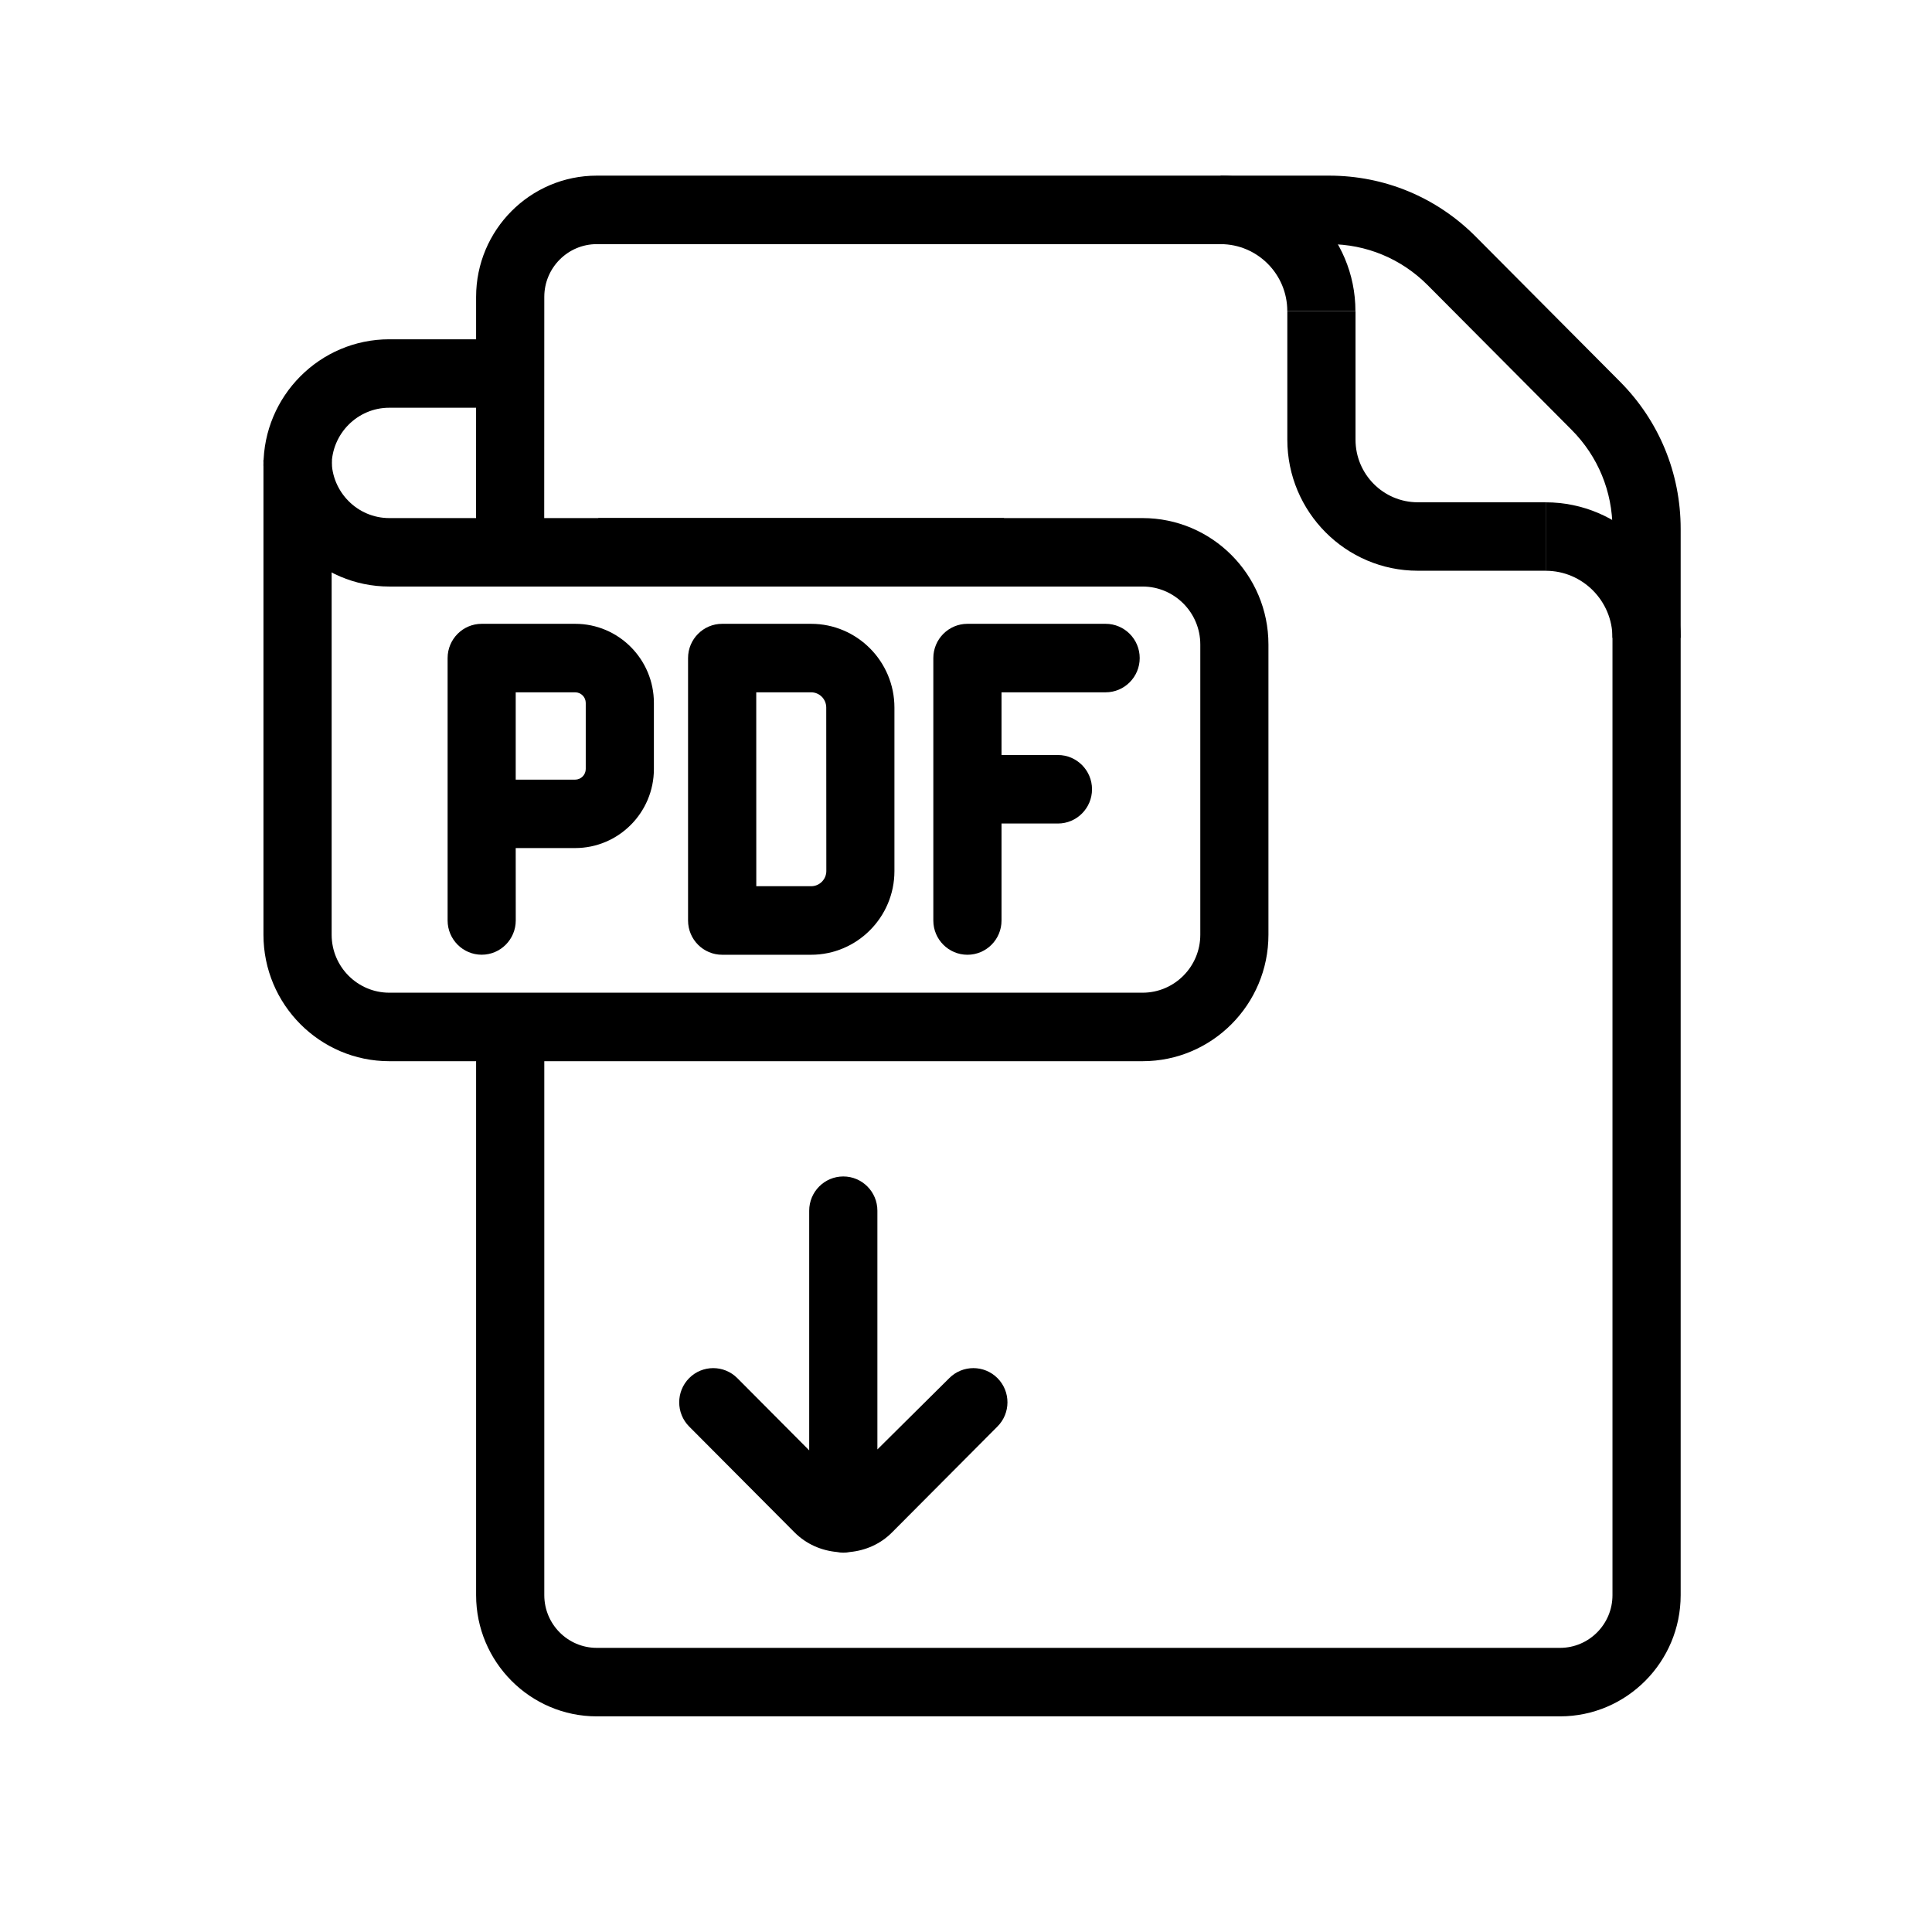
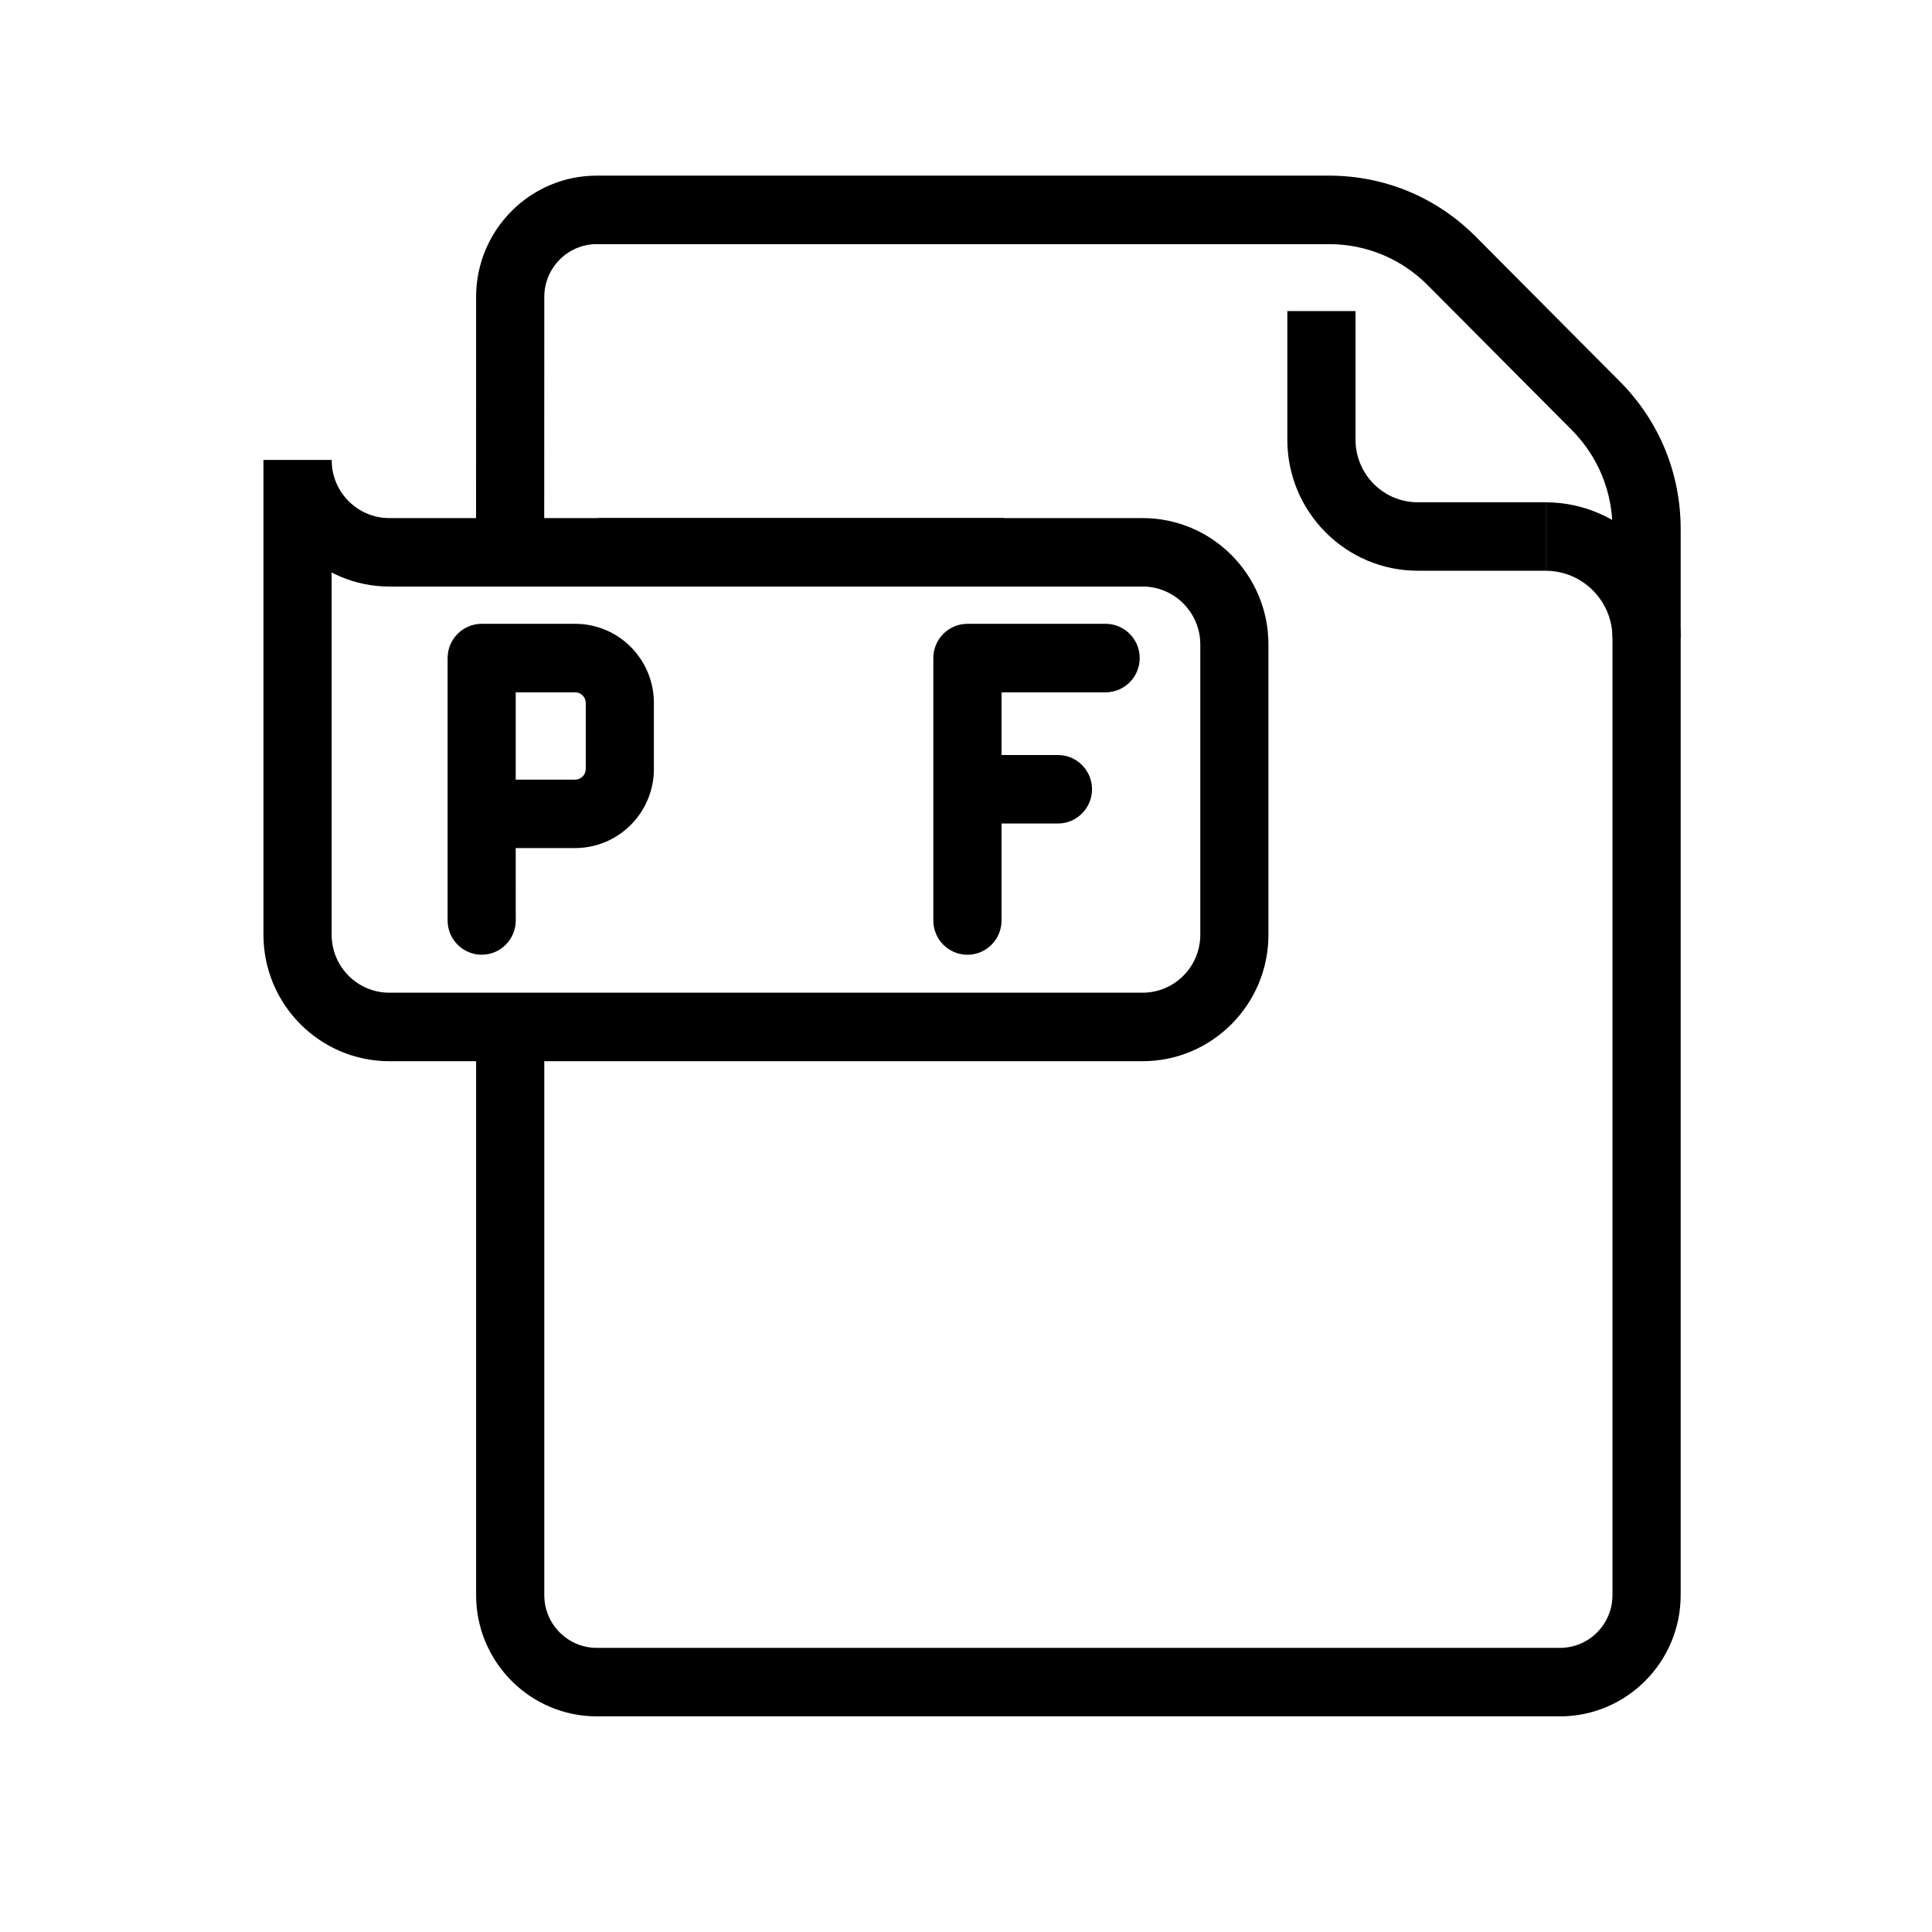
<svg xmlns="http://www.w3.org/2000/svg" width="44" height="44" viewBox="0 0 44 44" fill="none">
  <path d="M35.205 12.998H32.288C30.65 12.998 29.318 11.659 29.318 10.014V7.084H30.871V10.014C30.871 10.8 31.506 11.439 32.288 11.439H35.205V12.998Z" fill="black" />
-   <path d="M30.869 7.085H29.317C29.318 6.244 28.636 5.56 27.798 5.56V4C29.491 4 30.869 5.384 30.869 7.085Z" fill="black" />
  <path d="M38.276 14.526H36.723C36.723 13.685 36.042 12.999 35.203 12.999V11.44C36.898 11.441 38.276 12.825 38.276 14.526Z" fill="black" />
  <path d="M22.865 13.358H8.866C7.285 13.358 6 12.067 6 10.479H7.553C7.553 11.206 8.142 11.799 8.866 11.799H22.866L22.865 13.358Z" fill="black" />
-   <path d="M7.553 10.606H6C6 9.018 7.285 7.727 8.866 7.727H11.578V9.286H8.866C8.142 9.285 7.553 9.879 7.553 10.606Z" fill="black" />
  <path d="M26.022 24.168H8.866C7.285 24.168 6 22.876 6 21.288V10.479H7.553V21.288C7.553 22.016 8.142 22.608 8.866 22.608H26.022C26.746 22.608 27.336 22.016 27.336 21.288V14.678C27.336 13.95 26.746 13.358 26.022 13.358H13.625V11.799H26.022C27.603 11.799 28.888 13.09 28.888 14.678V21.288C28.888 22.876 27.603 24.168 26.022 24.168Z" fill="black" />
  <path d="M35.528 39.089H13.591C12.077 39.089 10.843 37.85 10.843 36.329V23.391H12.396V36.329C12.396 36.991 12.932 37.529 13.591 37.529H35.528C36.187 37.529 36.723 36.991 36.723 36.329V12.046C36.723 11.193 36.393 10.393 35.793 9.79L32.513 6.493C31.914 5.892 31.116 5.56 30.267 5.56H13.591C12.932 5.56 12.396 6.099 12.396 6.761L12.394 12.582H10.842L10.843 6.761C10.843 5.238 12.075 4 13.591 4H30.269C31.532 4 32.719 4.493 33.611 5.391L36.891 8.688C37.785 9.585 38.276 10.778 38.276 12.046V36.329C38.276 37.85 37.044 39.089 35.528 39.089Z" fill="black" />
  <path d="M13.1 14.207H10.97C10.542 14.207 10.194 14.557 10.194 14.987V20.963C10.194 21.393 10.542 21.743 10.97 21.743C11.399 21.743 11.746 21.393 11.746 20.963L11.745 19.314H13.098C14.088 19.314 14.892 18.506 14.892 17.513V16.009C14.892 15.014 14.088 14.207 13.1 14.207ZM13.34 17.513C13.34 17.646 13.232 17.756 13.098 17.756H11.745V15.767H13.098C13.232 15.767 13.34 15.875 13.34 16.009V17.513Z" fill="black" />
-   <path d="M18.472 14.207H16.446C16.018 14.207 15.67 14.557 15.67 14.987V20.964C15.67 21.395 16.018 21.744 16.446 21.744H18.472C19.518 21.744 20.37 20.889 20.37 19.838V16.115C20.37 15.062 19.518 14.207 18.472 14.207ZM18.819 19.836C18.819 20.028 18.663 20.183 18.474 20.183H17.224L17.223 15.767H18.472C18.663 15.767 18.817 15.922 18.817 16.114L18.819 19.836Z" fill="black" />
  <path d="M25.18 14.207H22.033C21.604 14.207 21.256 14.557 21.256 14.987V20.965C21.256 21.395 21.604 21.744 22.033 21.744C22.461 21.744 22.809 21.395 22.809 20.965V18.755H24.094C24.522 18.755 24.87 18.405 24.87 17.975C24.87 17.545 24.522 17.195 24.094 17.195H22.809V15.767H25.18C25.608 15.767 25.956 15.417 25.956 14.987C25.956 14.557 25.608 14.207 25.18 14.207Z" fill="black" />
-   <path d="M22.717 31.386C22.414 31.082 21.922 31.082 21.619 31.386L19.982 33.01V27.573C19.982 27.142 19.634 26.793 19.206 26.793C18.777 26.793 18.429 27.142 18.429 27.573V33.031L16.792 31.386C16.489 31.082 15.997 31.082 15.695 31.386C15.393 31.691 15.393 32.184 15.695 32.488L18.094 34.898C18.364 35.169 18.708 35.313 19.061 35.346C19.107 35.356 19.157 35.361 19.206 35.361C19.258 35.361 19.308 35.356 19.357 35.346C19.708 35.312 20.05 35.168 20.317 34.898L22.716 32.488C23.02 32.184 23.02 31.69 22.717 31.386Z" fill="black" />
</svg>